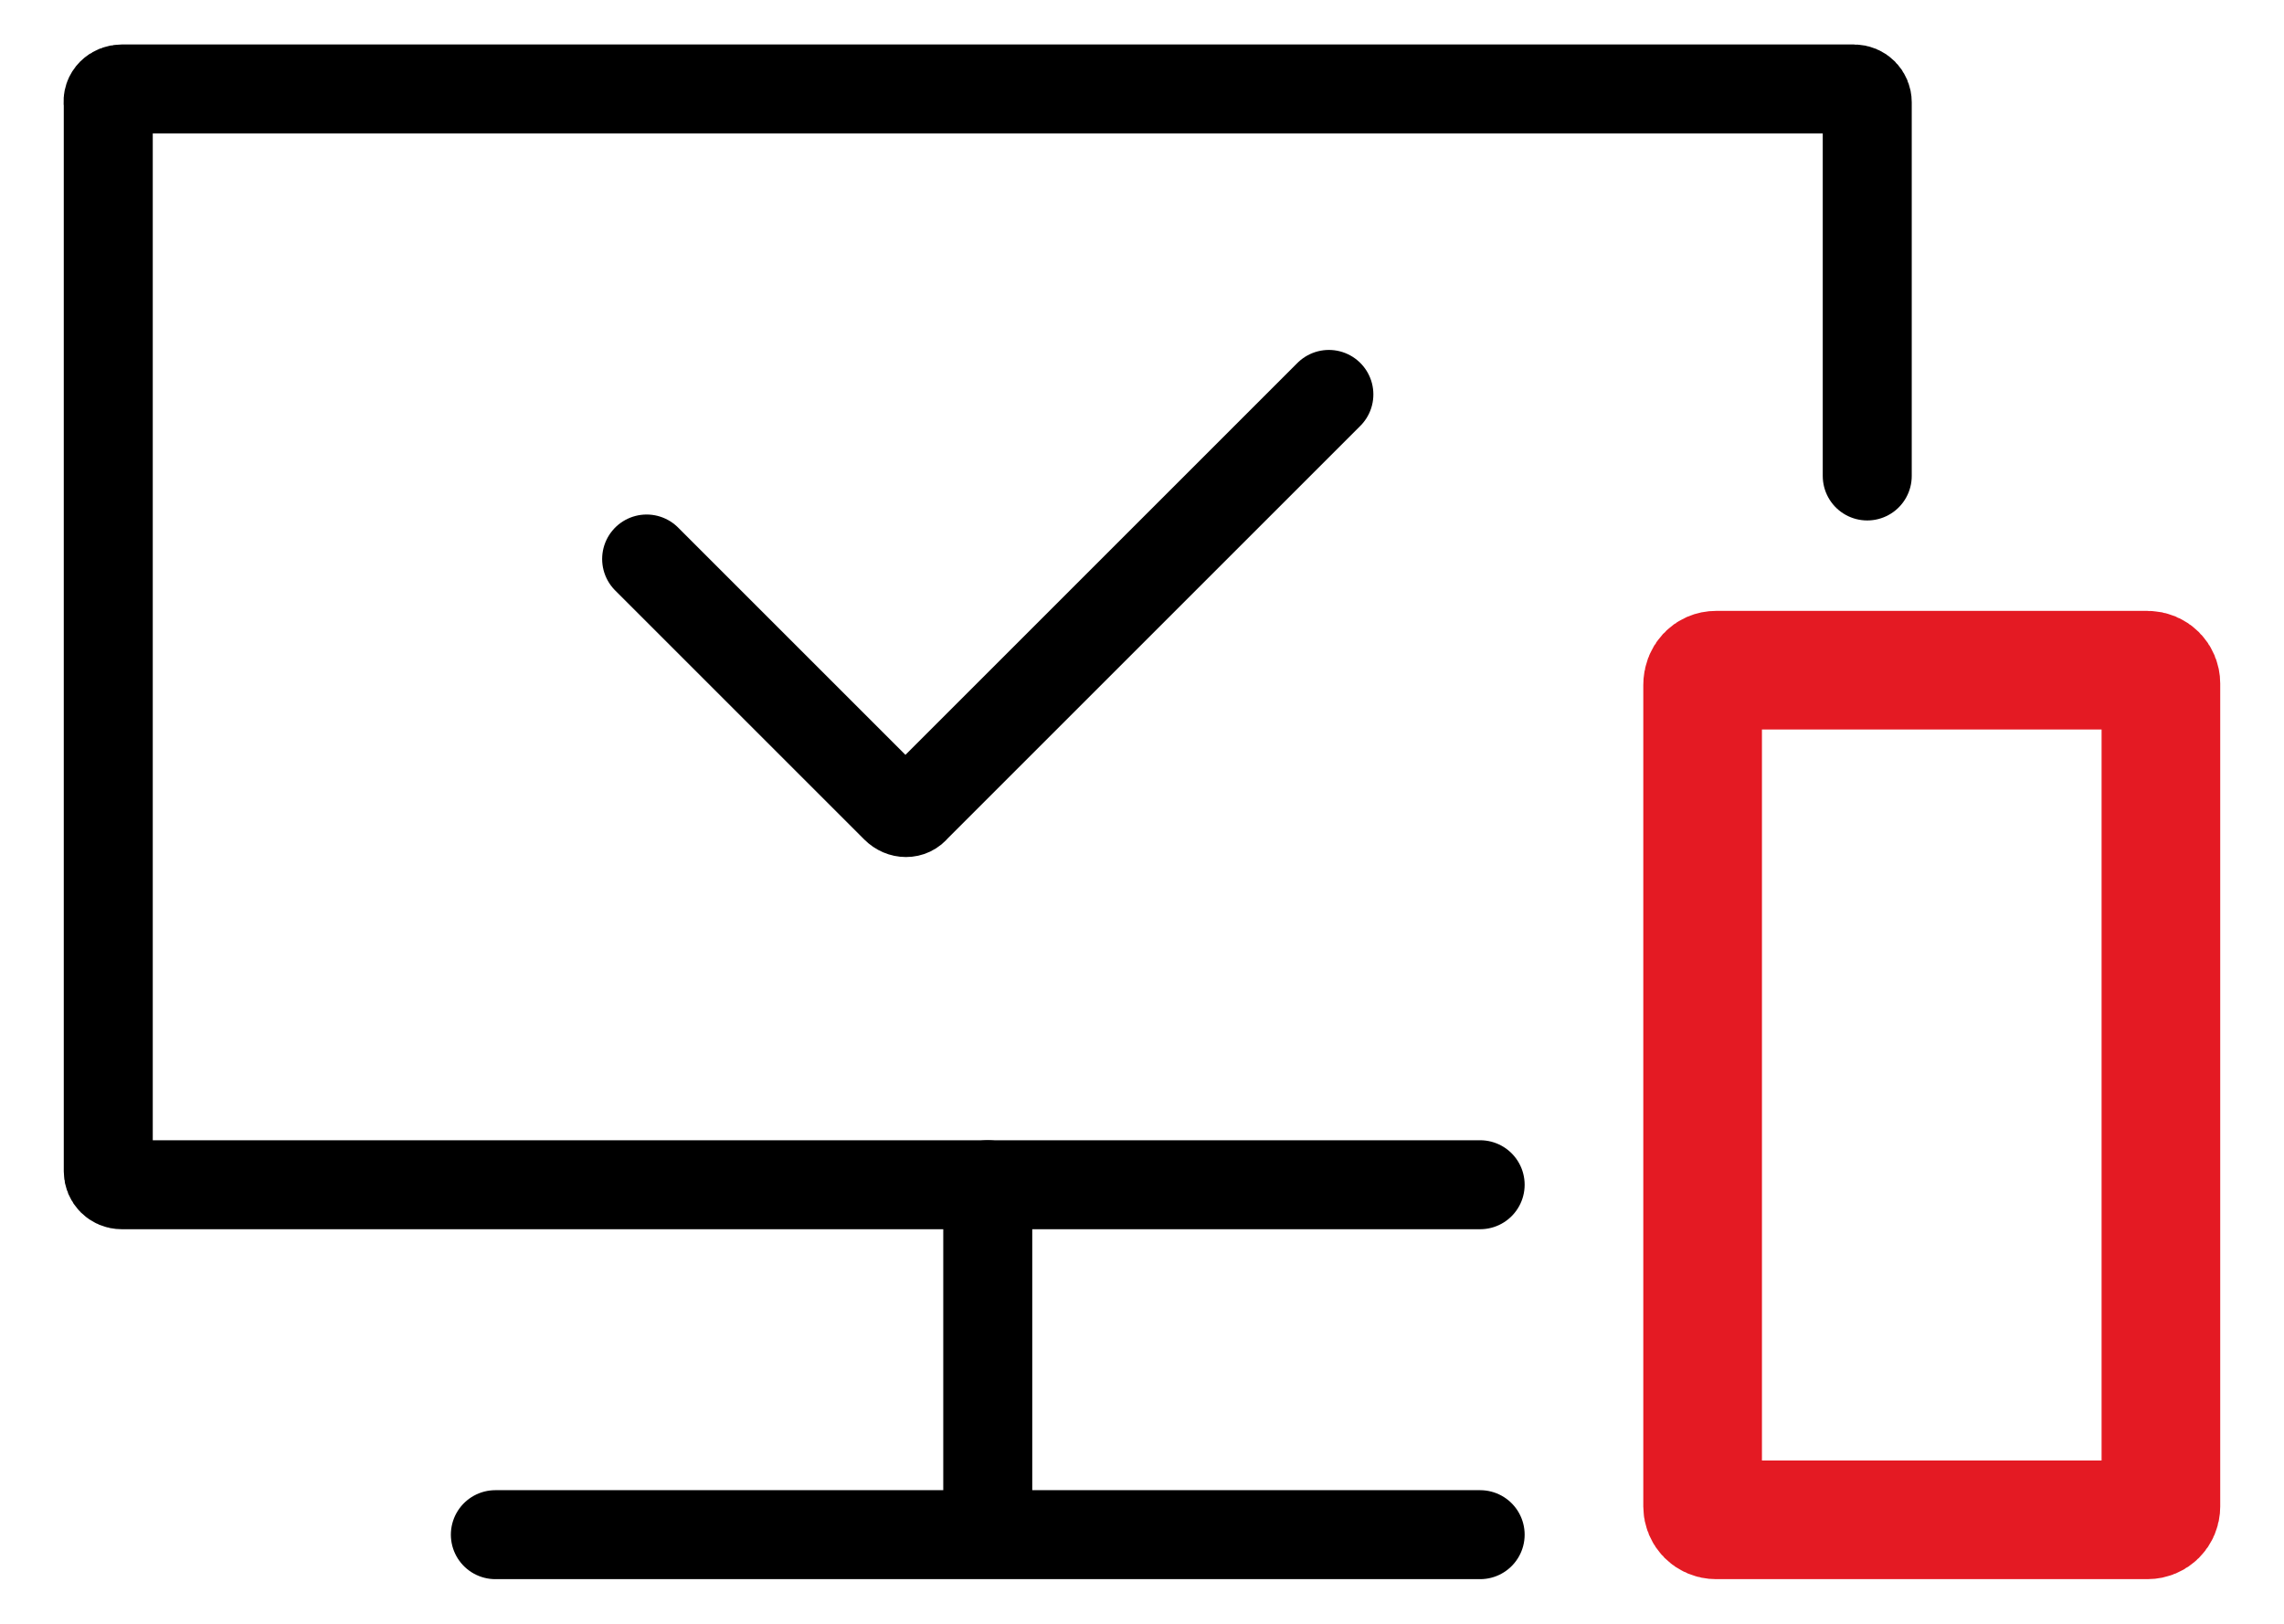
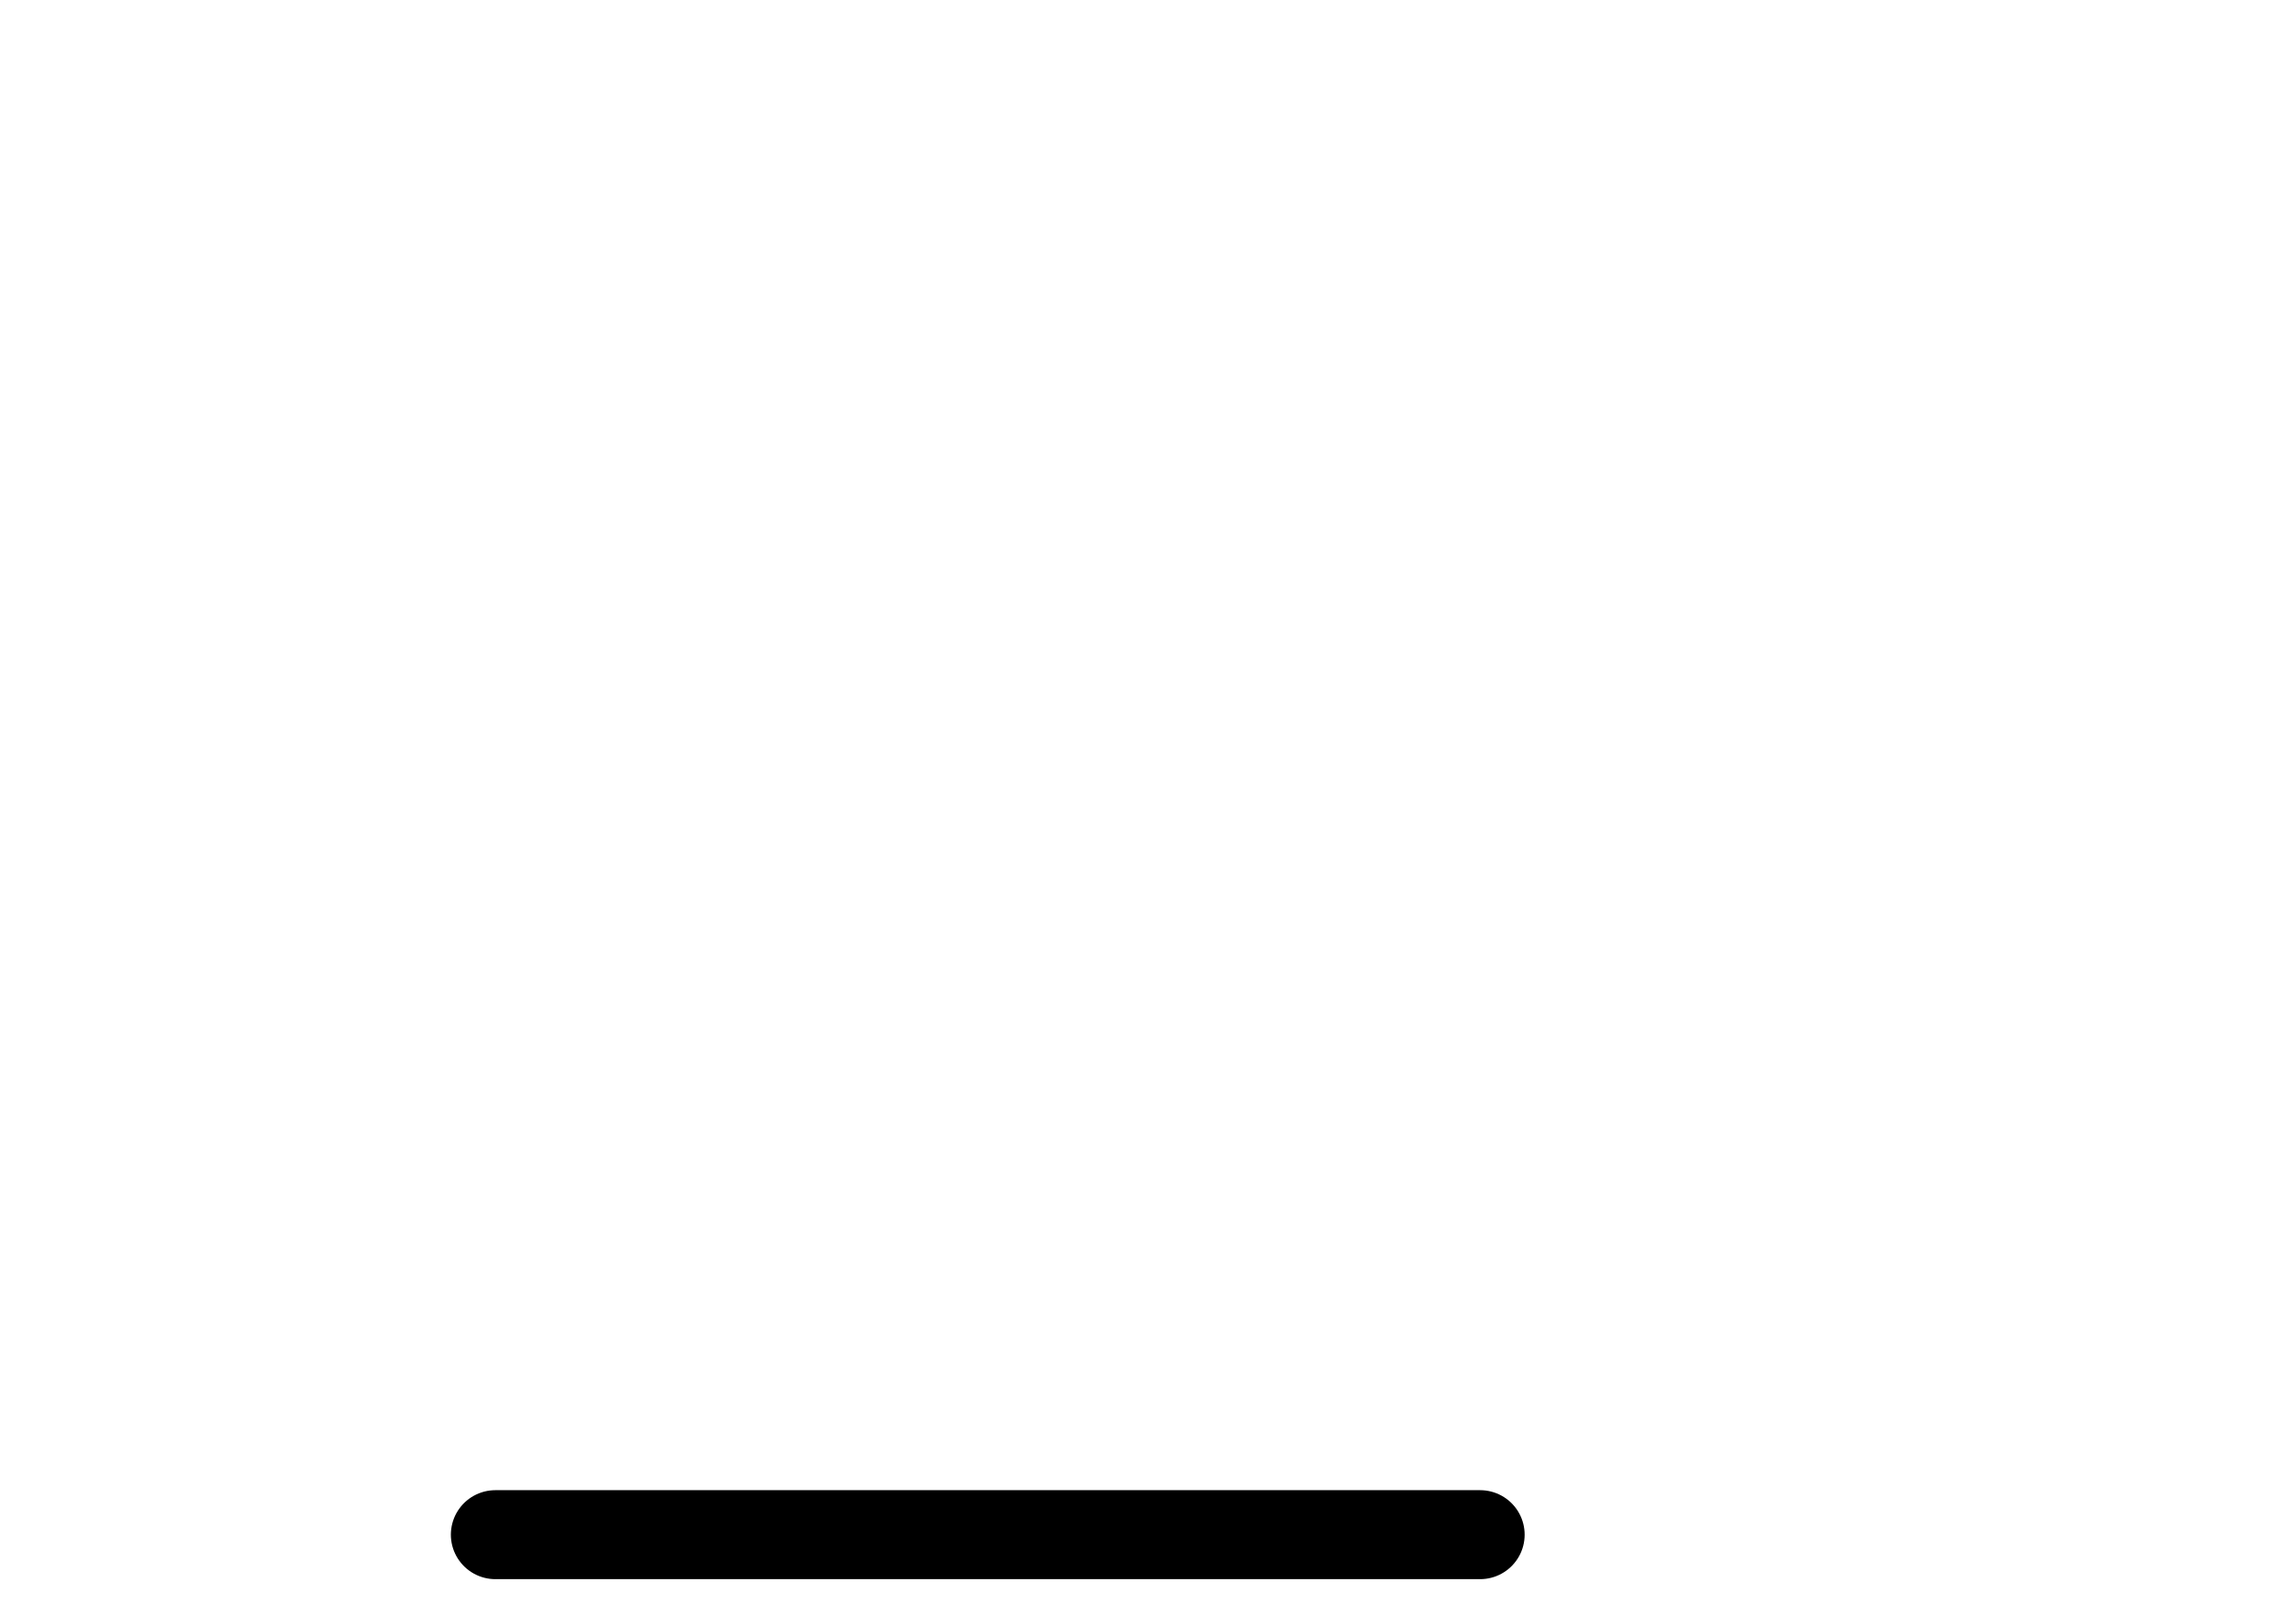
<svg xmlns="http://www.w3.org/2000/svg" version="1.1" id="_图层_2" x="0px" y="0px" viewBox="0 0 154 109.5" style="enable-background:new 0 0 154 109.5;" xml:space="preserve">
  <style type="text/css">
	.st0{fill:none;stroke:#000000;stroke-width:6;stroke-linecap:round;stroke-miterlimit:10;}
	.st1{fill:none;stroke:#E41A23;stroke-width:8;stroke-linecap:round;stroke-miterlimit:10;}
</style>
  <g id="_图层_1-2">
-     <path class="st0" d="M99.8,79.9H8.2c-0.5,0-0.9-0.4-0.9-0.9V7C7.2,6.4,7.7,6,8.2,6H125c0.5,0,0.9,0.4,0.9,0.9v25.2" />
-     <line class="st0" x1="66.6" y1="79.9" x2="66.6" y2="101.5" />
    <line class="st0" x1="33.4" y1="103.5" x2="99.8" y2="103.5" />
-     <path class="st1" d="M115.7,45.2h29.1c0.5,0,0.9,0.4,0.9,0.9v55.5c0,0.5-0.4,0.9-0.9,0.9h-29.1c-0.5,0-0.9-0.4-0.9-0.9V46.2   C114.8,45.6,115.2,45.2,115.7,45.2z" />
-     <path class="st0" d="M43.6,37.7l16.8,16.8c0.4,0.4,1,0.4,1.3,0l27.9-27.9" />
  </g>
</svg>